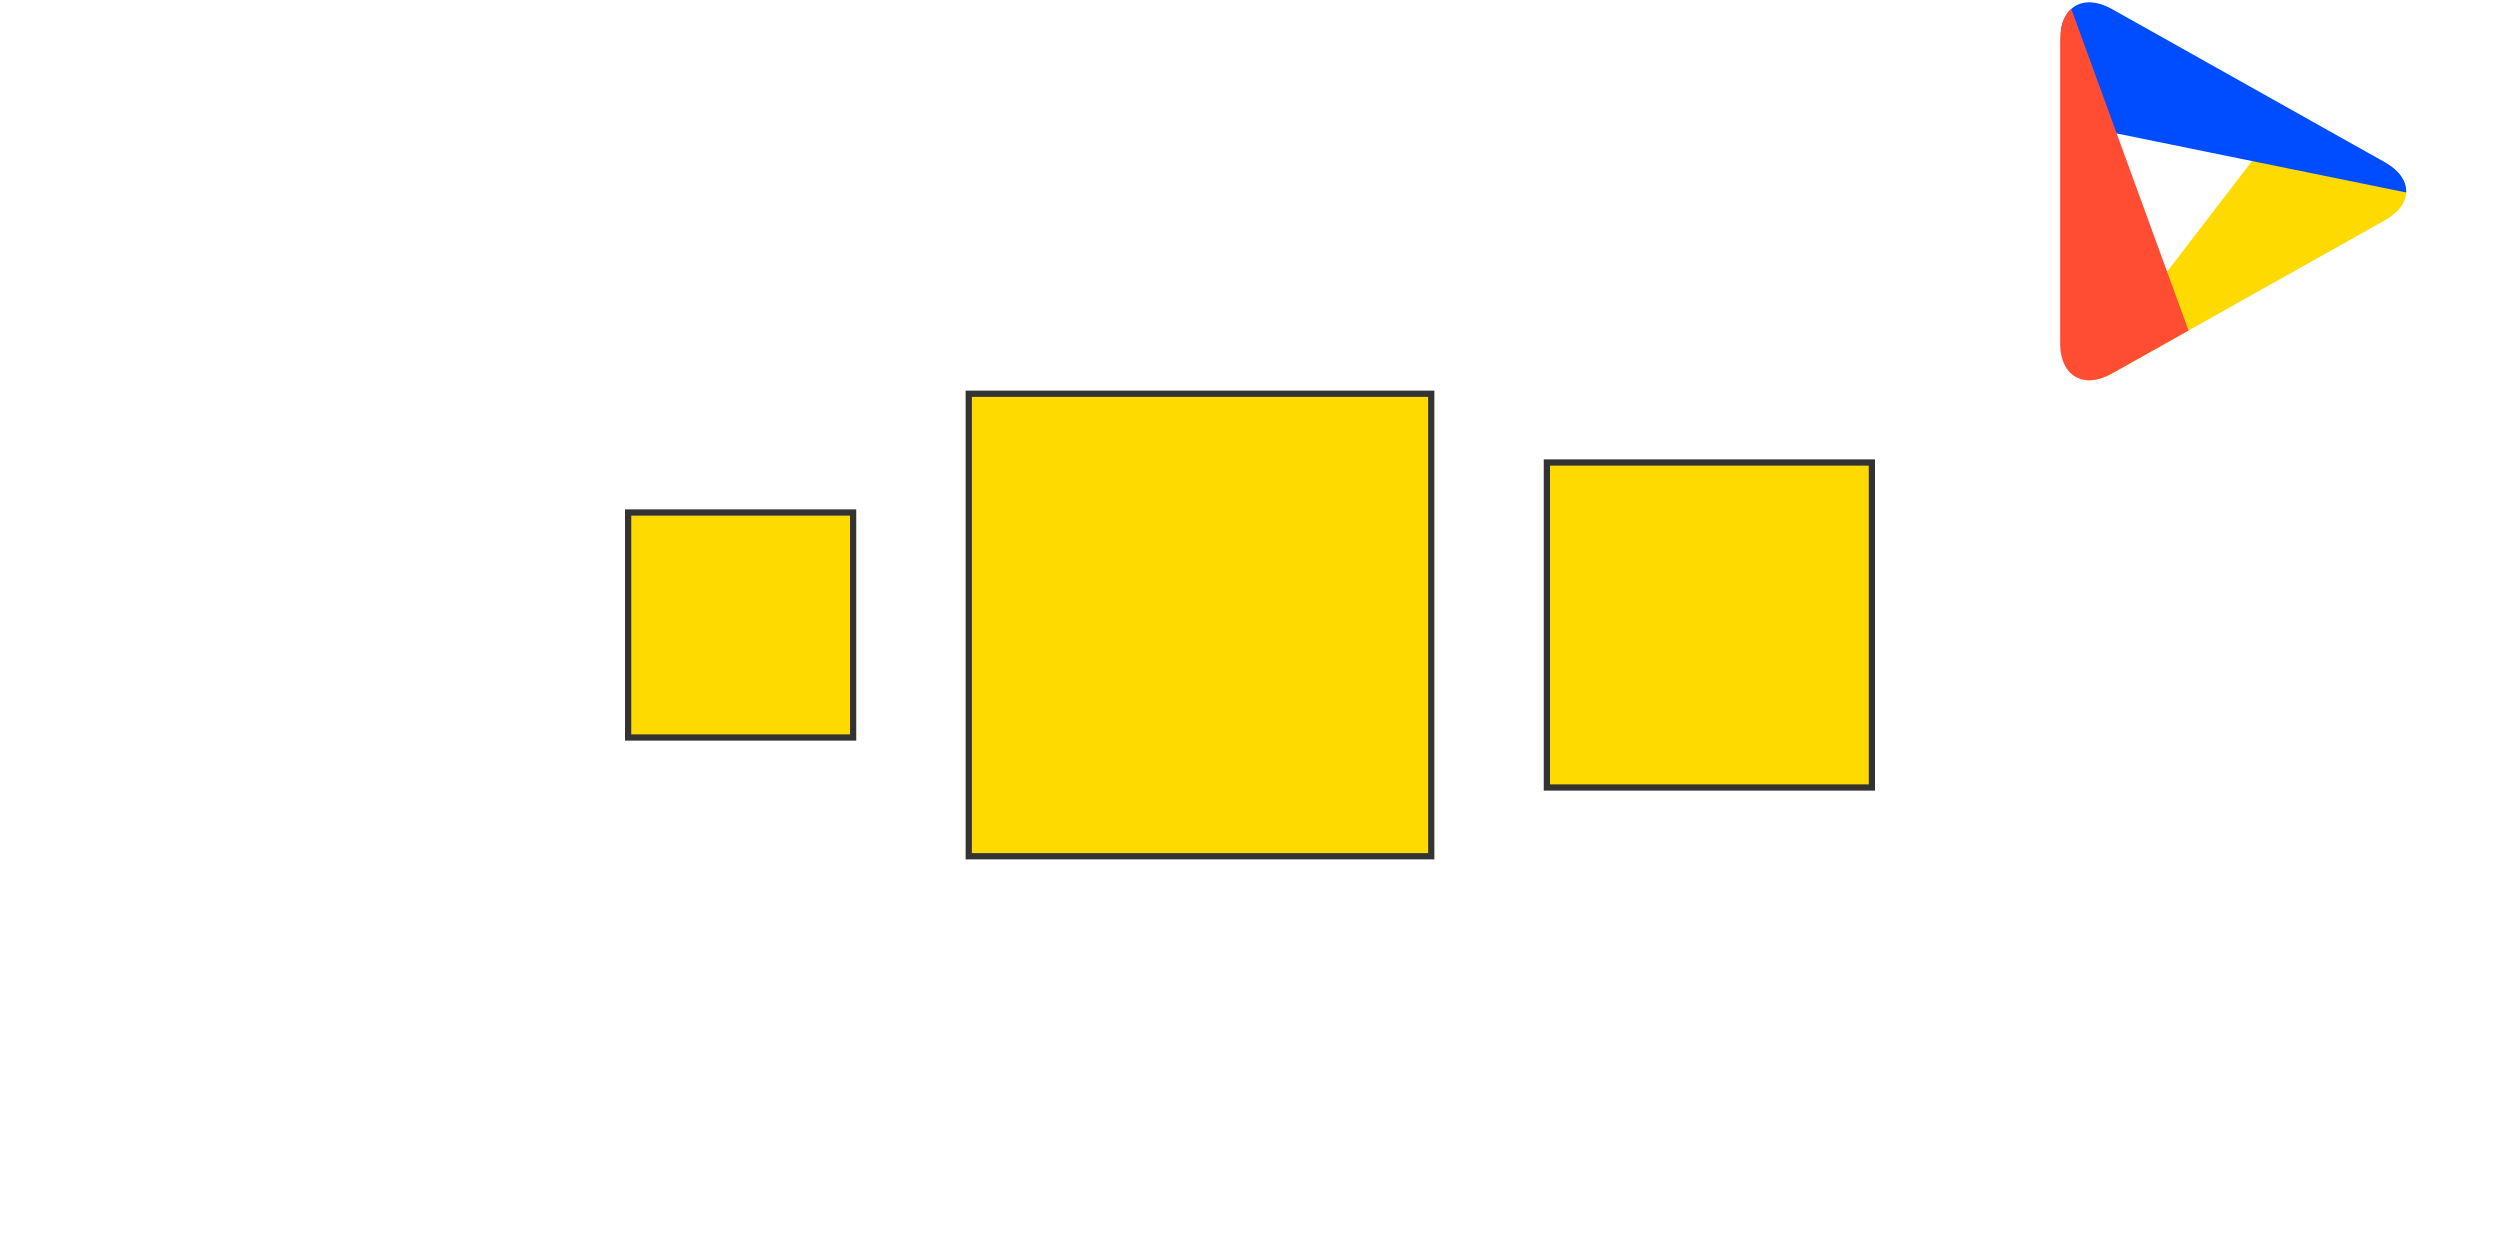
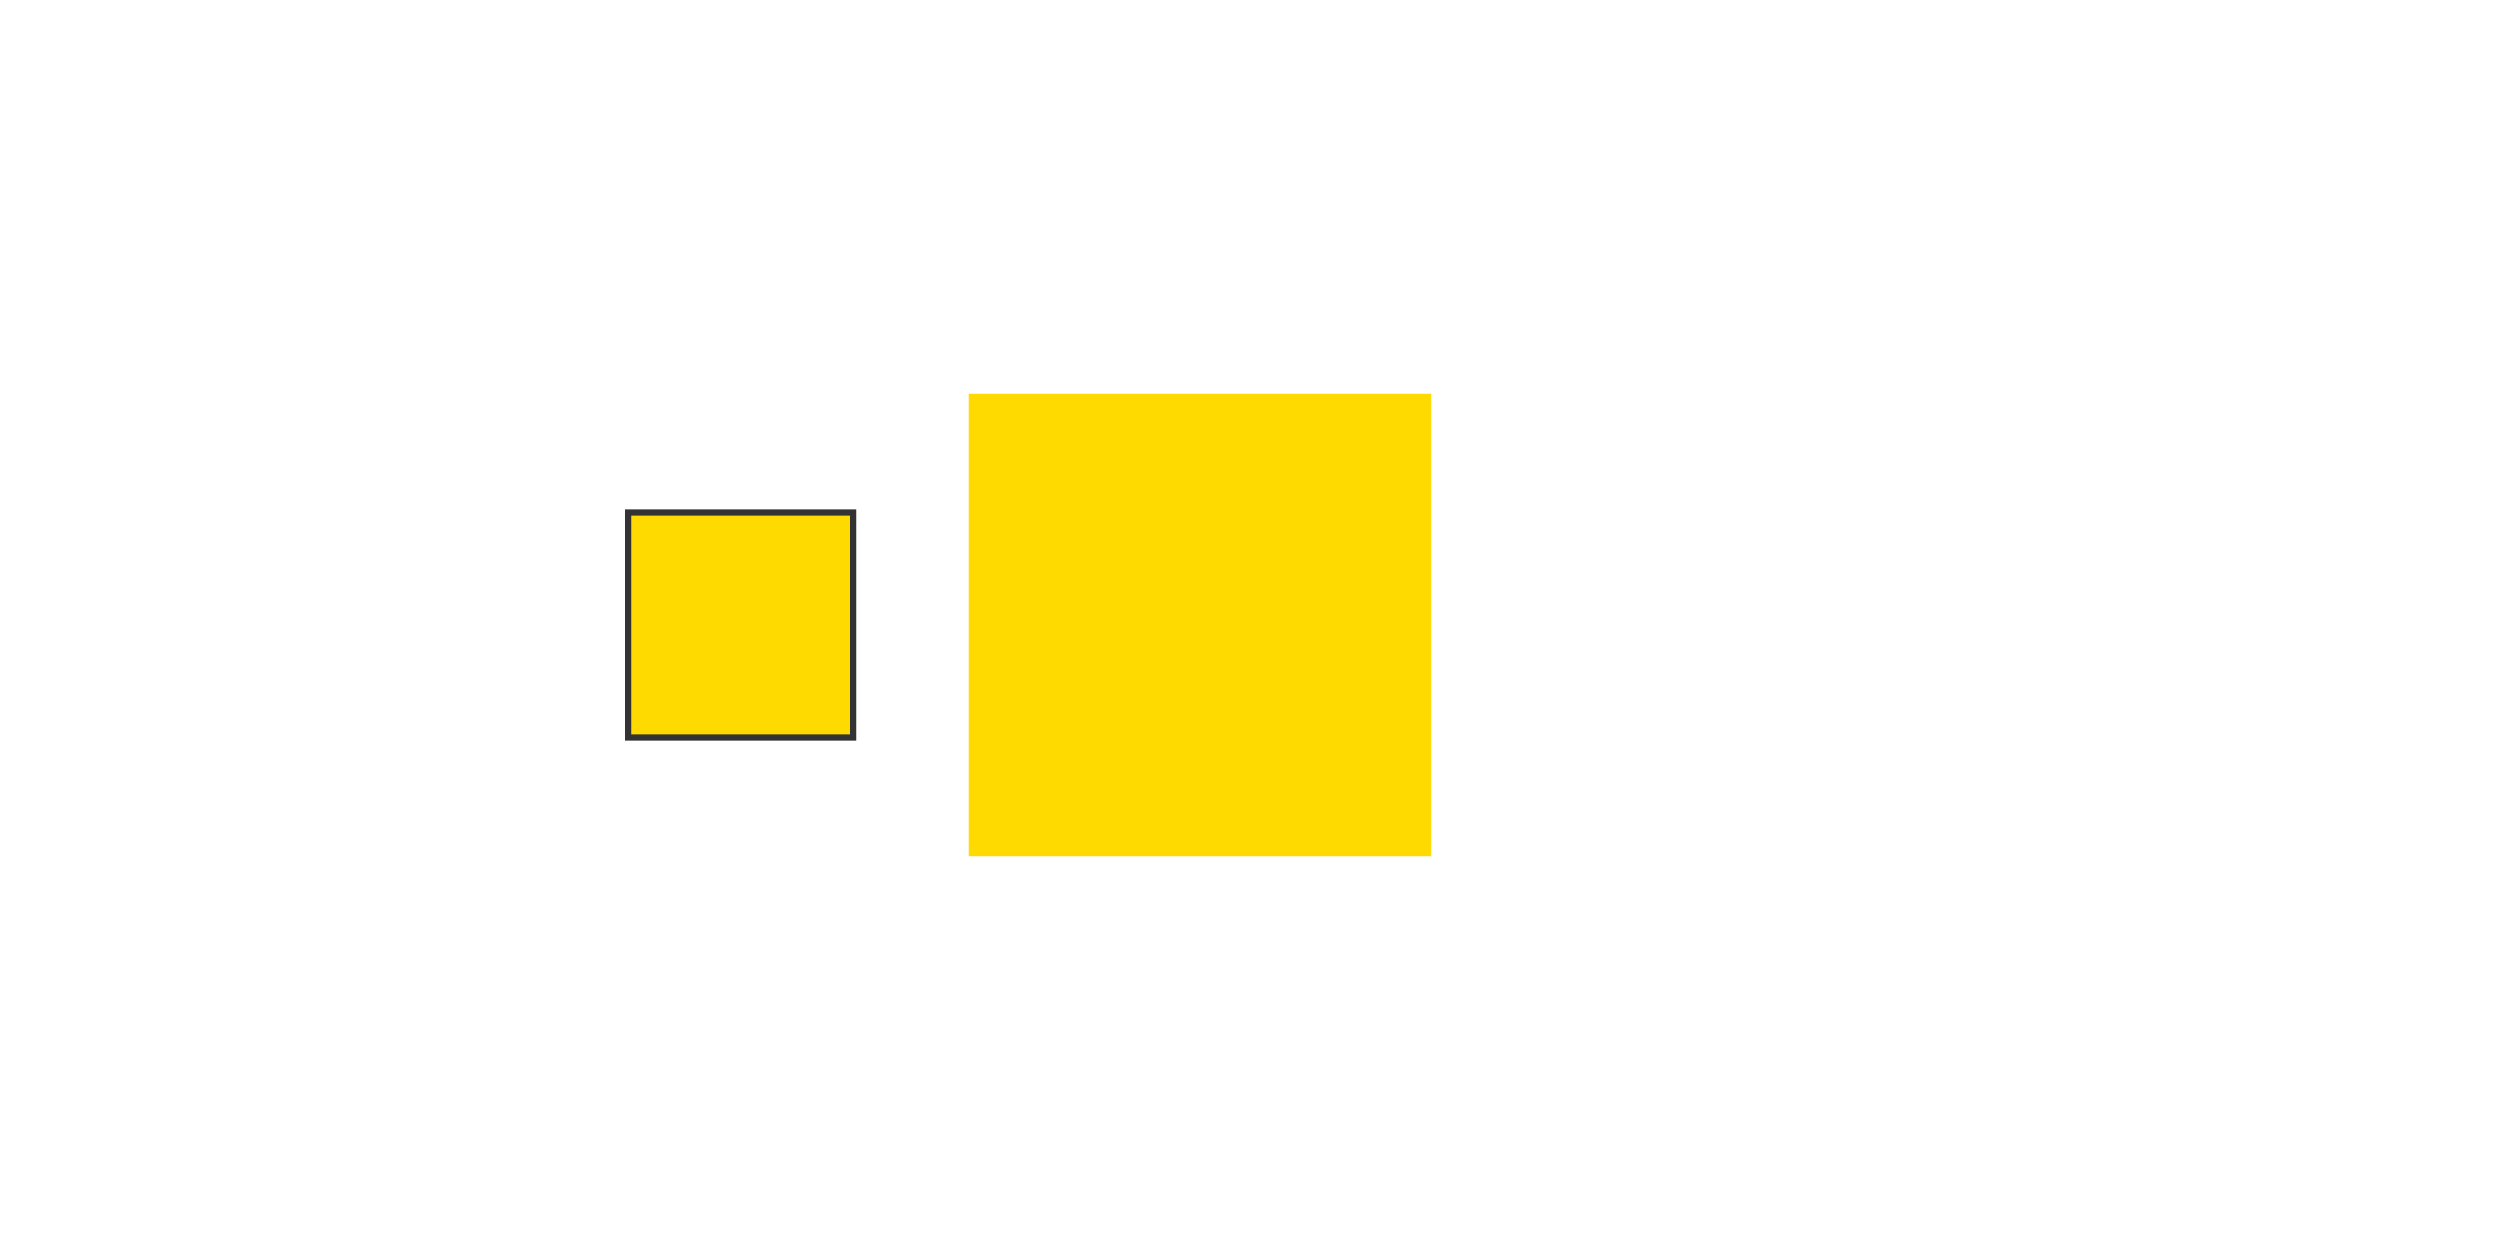
<svg xmlns="http://www.w3.org/2000/svg" id="Layer_1" data-name="Layer 1" viewBox="0 0 400 200">
  <defs>
    <style>
      .cls-1 {
        fill: none;
      }

      .cls-2 {
        clip-path: url(#clippath);
      }

      .cls-3 {
        fill: #004dff;
      }

      .cls-4 {
        fill: #ff4d33;
      }

      .cls-5 {
        fill: #ffda00;
      }

      .cls-6 {
        fill: #333;
      }

      .cls-7 {
        isolation: isolate;
      }
    </style>
    <clipPath id="clippath">
-       <path class="cls-1" d="m329.62,54.93c0,5.22,3.72,7.4,8.27,4.84l43.69-24.52c4.55-2.55,4.55-6.73,0-9.29L337.9,1.44c-4.55-2.55-8.27-.37-8.27,4.84v48.65Z" />
-     </clipPath>
+       </clipPath>
  </defs>
  <g class="cls-2">
    <g>
      <polyline class="cls-5" points="330.63 64.46 366.5 17.71 389.86 30.6" />
      <polyline class="cls-3" points="389.86 31.79 330.06 19.6 329.51 -12.06" />
-       <polyline class="cls-4" points="329.51 -3.77 350.32 53.3 329.51 65.12" />
    </g>
  </g>
  <g>
    <g class="cls-7">
      <rect class="cls-5" x="155" y="63" width="74" height="74" />
-       <path class="cls-6" d="m228.5,63.5v73h-73V63.5h73m1-1h-75v75h75V62.5h0Z" />
    </g>
    <g class="cls-7">
-       <rect class="cls-5" x="247.5" y="74" width="52" height="52" />
-       <path class="cls-6" d="m299,74.5v51h-51v-51h51m1-1h-53v53h53v-53h0Z" />
-     </g>
+       </g>
    <g class="cls-7">
      <rect class="cls-5" x="100.5" y="82" width="36" height="36" />
      <path class="cls-6" d="m136,82.5v35h-35v-35h35m1-1h-37v37h37v-37h0Z" />
    </g>
  </g>
</svg>